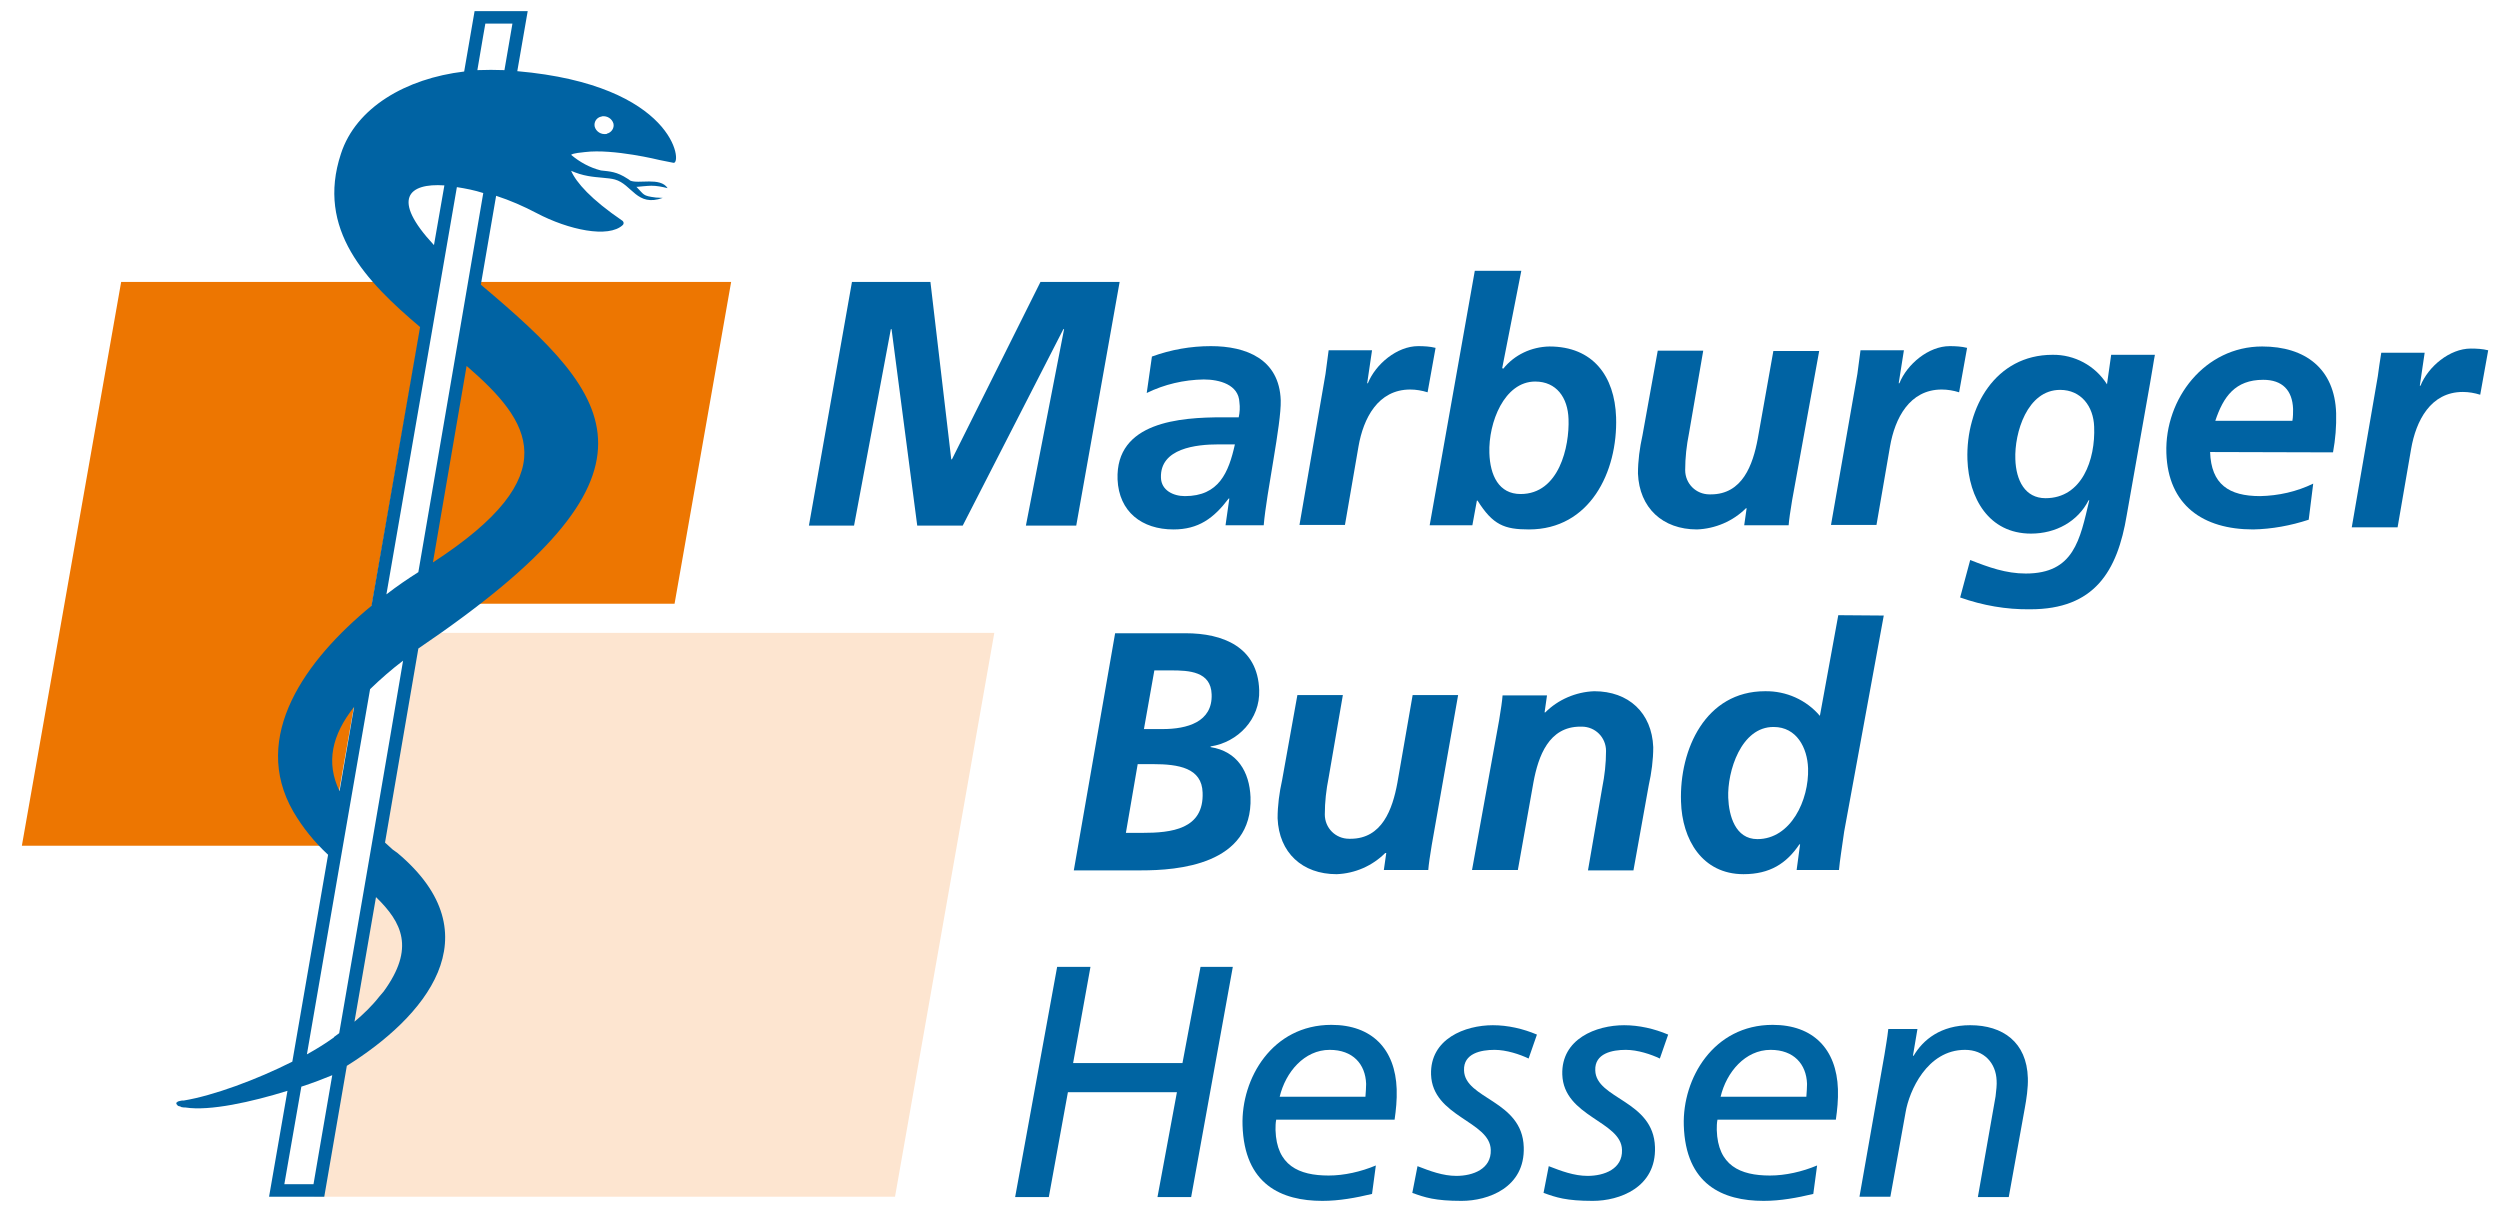
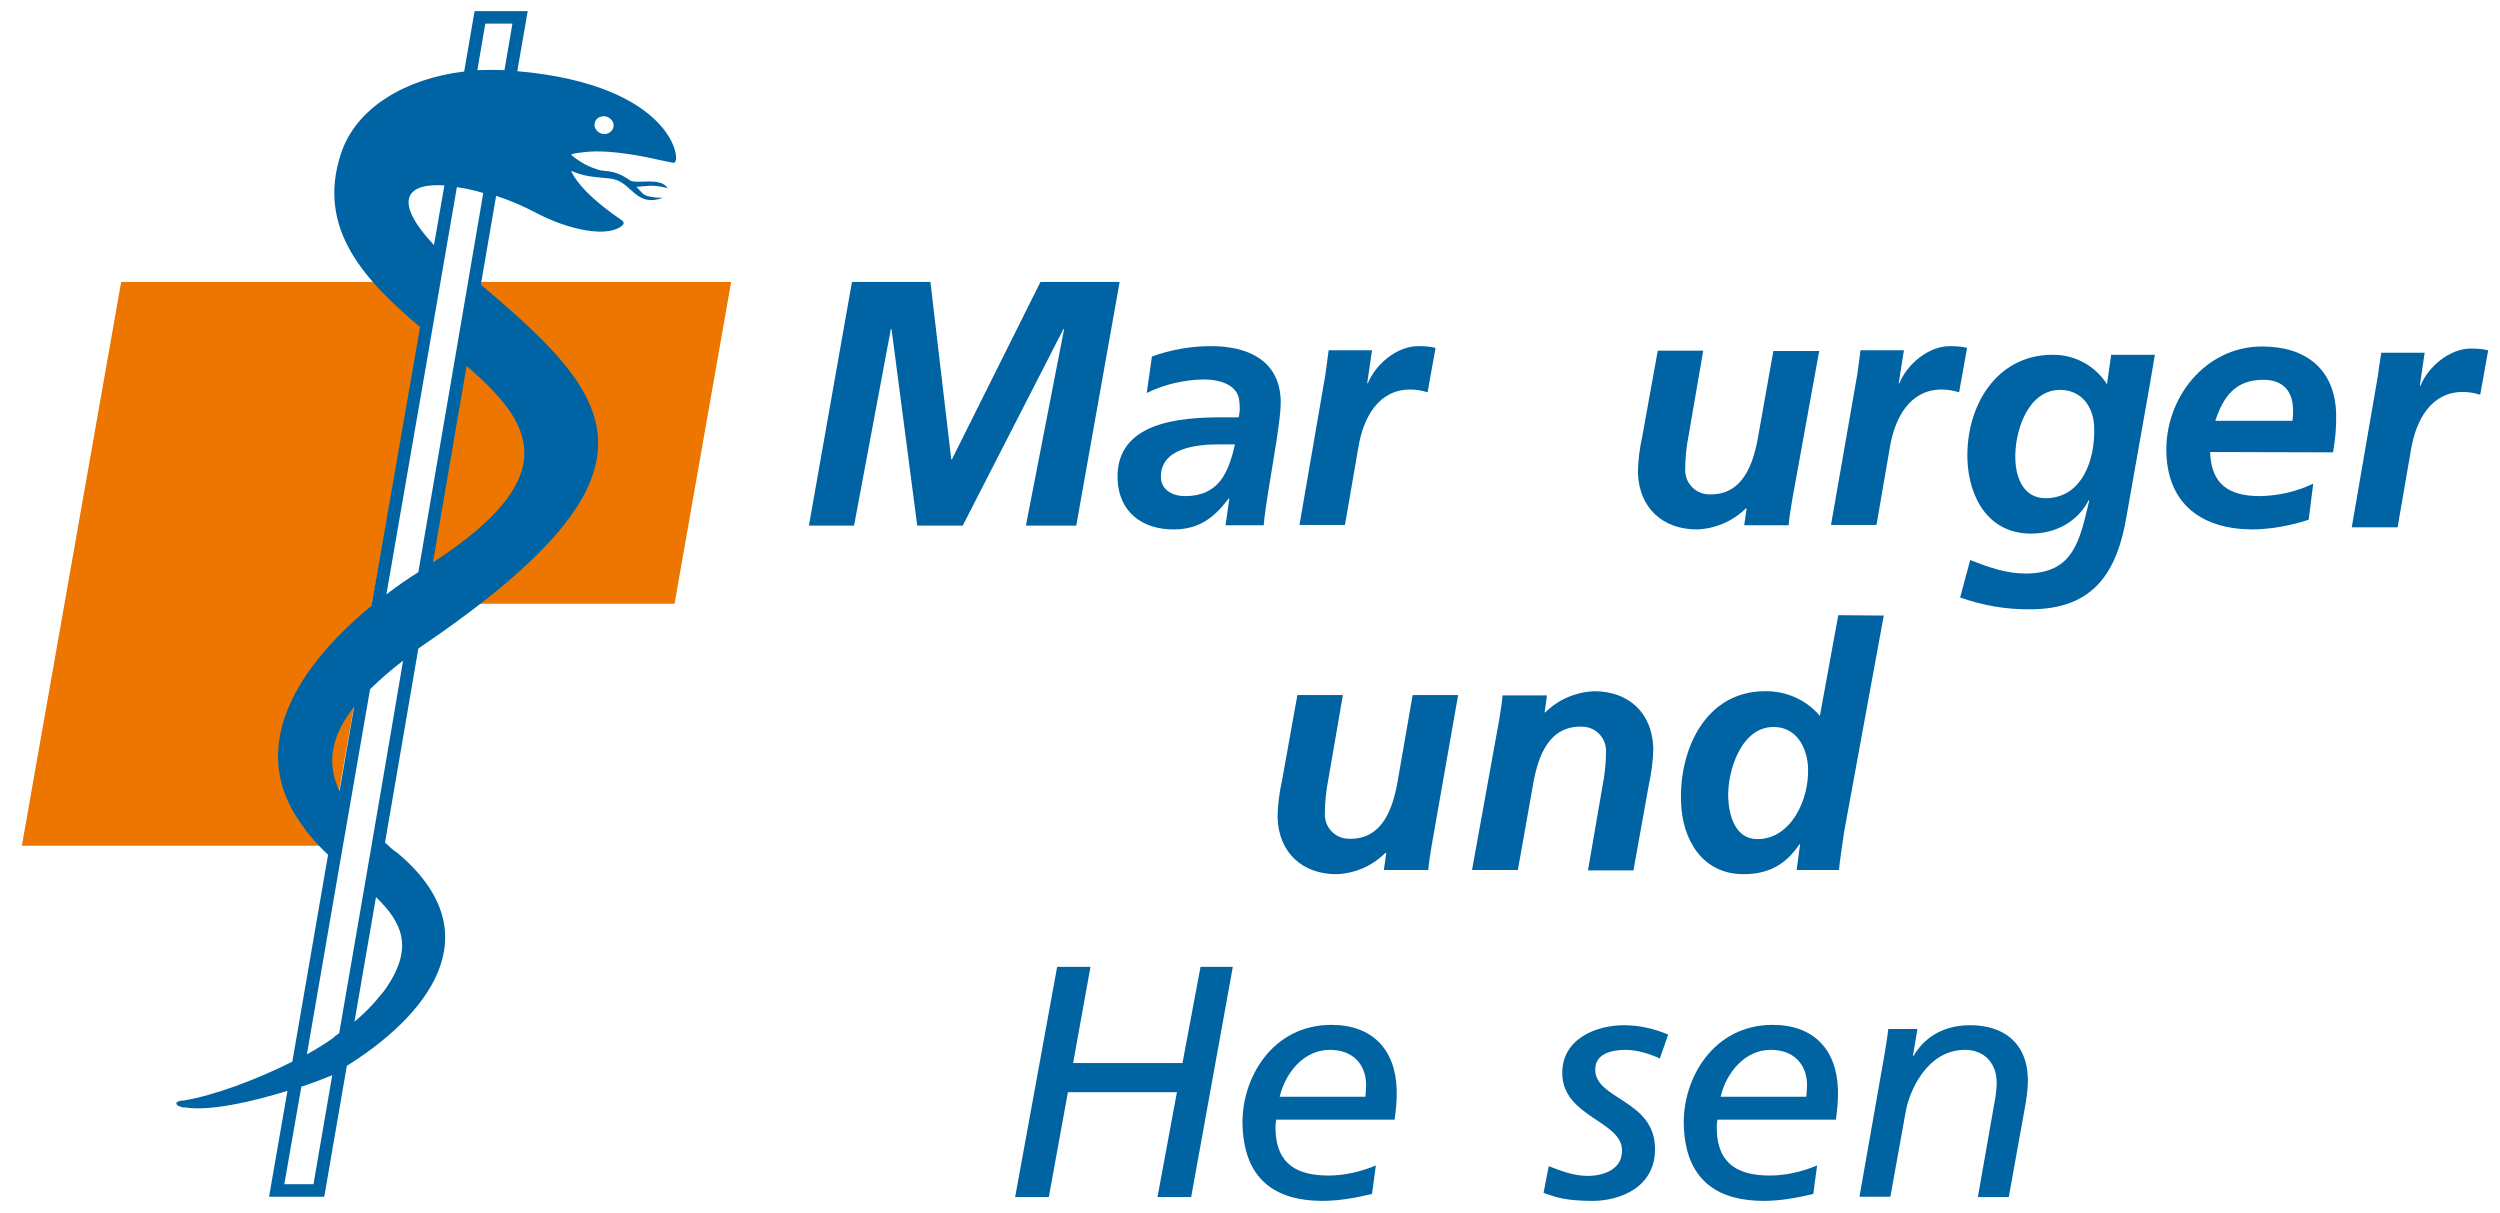
<svg xmlns="http://www.w3.org/2000/svg" version="1.1" id="Hessen" x="0px" y="0px" viewBox="0 0 720.1 349.4" style="enable-background:new 0 0 720.1 349.4;" xml:space="preserve">
  <style type="text/css">
	.st0{fill:#ED7601;}
	.st1{fill:#FDE5D0;}
	.st2{fill:#0063A3;}
	.st3{enable-background:new    ;}
	.st4{fill:#0064A2;}
</style>
  <g>
    <polygon class="st0" points="6.3,243.6 94.9,243.6 123.5,81.2 34.9,81.2  " />
-     <polygon class="st1" points="90.5,344.7 257.8,344.7 286.4,182.3 119.1,182.3  " />
    <polygon class="st0" points="119.9,173.9 194.3,173.9 210.6,81.2 136.2,81.2  " />
    <polygon class="st2" points="295.5,151.4 306.5,94.8 306.3,94.8 277.3,151.4 264.2,151.4 256.8,94.8 256.6,94.8 246,151.4    233,151.4 245.4,81.2 268,81.2 274,132.3 274.2,132.3 299.7,81.2 322.5,81.2 310,151.4  " />
    <path class="st2" d="M341.3,142.9c9.8,0,12.6-6.8,14.4-14.9H351c-6.4,0-16.9,1.1-16.6,9.6C334.5,141.2,337.9,142.9,341.3,142.9    M354.1,143.6h-0.2c-4.3,5.7-8.7,8.9-15.9,8.9c-9.1,0-15.7-5.1-16.1-14.4c-0.6-16.6,18-17.9,30.3-17.9h4.6c0.3-1.4,0.4-2.9,0.2-4.3   c-0.2-5.1-5.7-6.6-10.3-6.6c-5.7,0.1-11.3,1.4-16.4,3.9l1.5-10.5c5.5-2,11.2-3,17-3c10.1,0,19.7,3.7,20.1,15.6   c0.2,6.8-4.1,26.5-4.9,36h-11L354.1,143.6z" />
    <path class="st2" d="M381.8,107.7c0.3-2.2,0.6-4.4,0.9-6.8h12.5l-1.4,9.5h0.2c2.2-5.5,8.4-10.7,14.5-10.7c1.7,0,3.4,0.1,5,0.5   l-2.3,12.8c-1.6-0.5-3.3-0.8-5-0.8c-9.3,0-13.5,8.3-14.9,16.4l-3.9,22.6h-13.1L381.8,107.7z" />
-     <path class="st2" d="M451.8,120.7c-0.2-6.2-3.5-10.8-9.6-10.8c-8.9,0-13.5,11.8-13.2,20.6c0.2,6.4,2.7,11.8,9,11.8   C449.1,142.3,452.1,128.6,451.8,120.7 M424.8,78h13.4l-5.5,28v0.2l0.2-0.2h-0.1l0.2,0.2c3.2-4,8.1-6.3,13.3-6.4   c12.5,0,18.8,8.5,19.2,20.4c0.5,15.8-7.6,32.3-25.1,32.3c-7.1,0-10.4-1.3-14.8-8.3h-0.2l-1.3,7.1h-12.3L424.8,78z" />
    <path class="st2" d="M516.2,144.1c-0.5,3-0.9,5.7-1,7.2h-12.8l0.7-4.9h-0.2c-3.7,3.7-8.8,5.9-14.1,6.1c-9.9,0-16.6-6.2-17-16.1   c0-3.7,0.5-7.4,1.3-11l4.4-24.4h13.1l-4.1,23.8c-0.7,3.5-1.1,7-1.1,10.6c0,3.9,3.1,7,7,7c0.1,0,0.3,0,0.4,0c9.1,0,12.1-8.5,13.5-16   l4.5-25.3H524L516.2,144.1z" />
    <path class="st2" d="M535,107.7c0.3-2.2,0.6-4.4,0.9-6.8h12.5l-1.5,9.5h0.2c2.2-5.5,8.4-10.7,14.5-10.7c1.7,0,3.4,0.1,5,0.5   l-2.3,12.8c-1.6-0.5-3.3-0.8-5-0.8c-9.3,0-13.5,8.3-14.9,16.4l-3.9,22.6h-13.1L535,107.7z" />
    <path class="st2" d="M593.4,112.3c-9.5,0-13.2,12.4-12.9,20c0.2,6.1,2.8,11.2,8.7,11.2c10.5,0,14.4-11.1,14-20.6   C603,117,599.4,112.3,593.4,112.3 M567.5,161.3c5.3,2.1,10.3,3.9,16,3.9c13.9,0,15.6-9.7,18.3-21.1h-0.2c-3.1,6.1-9.4,9.6-16.6,9.6   c-12.2,0-17.9-10.3-18.3-21.3c-0.5-15.1,8.1-30.2,24.5-30.2c6.3-0.1,12.3,3.1,15.7,8.5l1.2-8.5h12.6c-0.3,1.4-0.8,5-1.4,8.2   l-6.7,37.9c-2.7,16.4-9.4,27.2-27.8,27.2c-6.9,0.1-13.7-1.1-20.2-3.4L567.5,161.3z" />
    <path class="st2" d="M660.3,121.2c0.2-1.1,0.2-2.3,0.2-3.4c-0.2-5.4-3.1-8.4-8.6-8.4c-8.1,0-11.5,4.9-13.8,11.8H660.3z    M636.6,130.2c0.3,9.3,5.4,12.7,14.4,12.7c5.3-0.1,10.6-1.3,15.3-3.6l-1.3,10.4c-5.2,1.7-10.6,2.7-16,2.8c-14.5,0-24.5-7-25-22   c-0.5-15.7,11.1-30.7,27.6-30.7c12.4,0,20.9,6.4,21.3,19.2c0.1,3.8-0.2,7.5-0.9,11.3L636.6,130.2z" />
    <path class="st2" d="M684.9,108.4c0.3-2.2,0.6-4.4,1-6.8h12.5l-1.4,9.5h0.2c2.2-5.5,8.4-10.7,14.5-10.7c1.7,0,3.4,0.1,5,0.5   l-2.3,12.8c-1.6-0.5-3.3-0.8-5-0.8c-9.3,0-13.5,8.3-14.9,16.4l-3.9,22.6h-13.2L684.9,108.4z" />
-     <path class="st2" d="M329.5,210h5.4c7,0,14.4-2,14.1-10c-0.2-6.6-6.5-6.9-11.7-6.9h-4.8L329.5,210z M324.3,239.9h4.7   c8.4,0,17.8-1,17.4-11.6c-0.2-7.1-6.9-8.2-14.3-8.2h-4.4L324.3,239.9z M321.2,182.4h20.3c10.7,0,20.8,3.9,21.2,16.4   c0.3,8.3-6.1,15-14,16.2v0.2c7.7,1.2,11.2,7.1,11.5,14.4c0.7,19.6-21.2,21.1-31.4,21.1h-19.5L321.2,182.4z" />
    <path class="st2" d="M412.4,243.4c-0.5,3-0.9,5.7-1,7.2h-12.8l0.7-4.9H399c-3.7,3.7-8.7,5.9-14,6.1c-9.9,0-16.6-6.2-17-16.1   c0-3.7,0.5-7.4,1.3-11l4.4-24.5h13.1l-4.1,23.8c-0.7,3.5-1.1,7-1.1,10.6c0,3.9,3.1,7,7,7c0.1,0,0.3,0,0.4,0   c9.1,0,12.1-8.5,13.5-16.1l4.4-25.3H420L412.4,243.4z" />
    <path class="st2" d="M431.8,207.5c0.5-3,0.9-5.7,1-7.2h12.8l-0.7,4.9h0.2c3.7-3.7,8.8-5.9,14.1-6.1c9.9,0,16.6,6.2,17,16.1   c0,3.7-0.5,7.4-1.3,11l-4.4,24.5h-13.1l4.1-23.8c0.7-3.5,1.1-7,1.1-10.6c0-3.9-3.1-7-7-7c-0.1,0-0.3,0-0.4,0   c-9.1,0-12.1,8.5-13.5,16l-4.5,25.3H424L431.8,207.5z" />
    <path class="st2" d="M497.8,229.8c0.2,5.1,2,11.9,8.4,11.9c9.6,0,14.9-11.2,14.6-20.4c-0.2-5.9-3.3-11.9-9.9-11.9   C501.5,209.3,497.5,222.2,497.8,229.8 M542.6,177.3l-11.4,62.2c-0.6,4.3-1.3,8.6-1.5,11.1h-12.2l1-7.4h-0.2   c-3.7,5.5-8.5,8.6-16.1,8.6c-11.9,0-17.7-10-18-20.9c-0.5-15.1,7.1-31.8,24.2-31.8c6.1-0.1,11.9,2.5,15.8,7.1l5.3-29L542.6,177.3z" />
    <path class="st2" d="M149,20.5l3-17.3h-15.3l-3,17.4c-16.8,2-31.2,10.4-35.5,23.7C91,66.1,105.4,81,121,94.2l-14,80.3   c-18.9,15.5-35,37.6-22.5,59.3c2.7,4.6,6.1,8.8,10,12.4l-10.3,59.6c-10.3,5.2-22.8,9.8-31.3,11.2h-0.5l-0.5,0.1l-0.4,0.1l-0.3,0.1   l-0.2,0.2l-0.2,0.1v0.4l0.1,0.1l0.2,0.2l0.1,0.2l0.3,0.1l0.4,0.1l0.4,0.2L53,319h0.4c7,1.1,19.1-1.6,29.4-4.8l-5.3,30.5h15.9   l6.5-37.7c22.1-13.8,42.9-37.5,14.6-61.3c-0.5-0.3-0.9-0.7-1.4-1l-2.2-2l9.6-55.9c74.8-50.7,57.3-71.7,18-104.8l4.4-25.6   c4,1.3,7.9,3,11.7,5c9.1,4.8,20.7,7.3,24.8,3.4c0.3-0.3,0.3-0.8,0-1.1l-0.1-0.1c-9.1-6.2-13.3-11-14.8-14.4   c1.6,0.7,3.2,1.2,4.9,1.5c2.7,0.5,5.9,0.5,7.7,1c5,1.4,6.3,8,13.8,5.3l-2-0.1c-3.9-0.5-3.3-0.8-5.6-3.1c0.1,0,0.3,0,0.4,0   c0,0,2.9-0.3,3.9-0.3c1.6,0,3.1,0.3,4.7,0.7c-2.1-3.3-8.5-1.1-10.8-2.2c-0.1-0.1-0.5-0.4-0.7-0.5c-3.2-2.1-5.1-2.1-7.7-2.4   c-3.2-0.8-6.1-2.4-8.6-4.5c0.5-0.5,3.2-0.7,4-0.8c8.2-1,21.5,2.3,21.5,2.3l4,0.8C196.6,47.3,194.5,24.5,149,20.5z M128,53.4   l-3,17.2C112.5,57.2,117.7,52.7,128,53.4z M102,203.6l-4.2,24.3C93.8,219.6,95.6,211.7,102,203.6z M90.3,341.1h-8.4   c0.1-0.8,2-11.3,4.9-28.1c3.4-1.1,6.5-2.3,8.9-3.3C92.4,328.7,90.4,340.6,90.3,341.1z M110.5,285.6l-1.2,1.4   c-2.1,2.7-4.6,5.1-7.2,7.3l6.2-35.9C115.8,265.7,119.6,273.1,110.5,285.6z M97.7,297.6l-1.5,1.1v0.1c-2.5,1.8-5.1,3.4-7.8,4.9   c2.3-13.5,16.3-94.3,18.2-105.2c3-2.9,6.2-5.7,9.5-8.2C113.6,205.4,99.5,287.4,97.7,297.6L97.7,297.6z M124.7,162l9.7-56.6   C152.9,121.4,163.5,136.8,124.7,162L124.7,162z M120.5,164.8c-3,1.9-6.1,4-9.2,6.4c4.3-24.8,19.4-111.9,20.3-117.3   c2.6,0.4,5.1,0.9,7.6,1.7C138,62.8,124.1,143.8,120.5,164.8L120.5,164.8z M145.3,20.2c-2.6-0.1-5.2-0.1-7.8,0   c1.4-8.2,2.2-13,2.3-13.4h7.8C147.5,7.3,146.7,12.1,145.3,20.2L145.3,20.2z M174.6,38.6c-1.5,0.2-2.9-0.7-3.3-2.1   c-0.3-1.3,0.5-2.6,1.8-2.9c0.1,0,0.2,0,0.3-0.1c1.5-0.2,2.9,0.7,3.3,2.1c0.3,1.3-0.6,2.6-1.9,2.9C174.8,38.6,174.7,38.6,174.6,38.6   L174.6,38.6z" />
    <g class="st3">
      <path class="st4" d="M304.5,278.5h9.6l-5,27.7h31.5l5.2-27.7h9.3l-12,66.3h-9.7l5.6-30.2h-31.4l-5.5,30.2h-9.7L304.5,278.5z" />
    </g>
    <g class="st3">
      <path class="st4" d="M395.2,343.9c-4.6,1.1-9.4,2-14.3,2c-11.8,0-22.5-4.7-23-21.8c-0.4-13.4,8.5-28.9,25.6-28.9    c11.7,0,18.4,7,18.8,18.5c0.1,3.2-0.2,6-0.6,8.8h-34.1c-0.2,1-0.2,2-0.2,3c0.3,10.2,6.7,13.1,15.3,13.1c4.5,0,9.3-1.1,13.6-2.9    L395.2,343.9z M393.3,315.9c0.1-1.4,0.2-2.6,0.2-3.7c-0.2-5.7-3.8-9.8-10.5-9.8c-7.3,0-12.7,6.4-14.4,13.5H393.3z" />
    </g>
    <g class="st3">
-       <path class="st4" d="M440.3,304.9c-2.5-1.2-6.4-2.5-9.8-2.5c-3.9,0-9,1-8.8,5.9c0.2,8.3,16.8,8.6,17.2,22.1    c0.4,11.7-10.3,15.5-17.9,15.5c-7.7,0-10.6-1-14.2-2.3l1.5-7.7c3.6,1.4,7.3,2.8,11.2,2.8c4.8,0,10.1-2,9.9-7.5    c-0.2-8.3-16.8-9.5-17.2-21.7c-0.3-10.3,9.8-14.2,17.8-14.2c4.3,0,8.7,1,12.7,2.7L440.3,304.9z" />
-     </g>
+       </g>
    <g class="st3">
      <path class="st4" d="M478.1,304.9c-2.5-1.2-6.4-2.5-9.8-2.5c-3.9,0-9,1-8.8,5.9c0.2,8.3,16.8,8.6,17.2,22.1    c0.4,11.7-10.3,15.5-17.9,15.5c-7.7,0-10.6-1-14.2-2.3l1.5-7.7c3.6,1.4,7.3,2.8,11.2,2.8c4.8,0,10.1-2,9.9-7.5    c-0.2-8.3-16.8-9.5-17.2-21.7c-0.3-10.3,9.8-14.2,17.8-14.2c4.3,0,8.7,1,12.7,2.7L478.1,304.9z" />
    </g>
    <g class="st3">
      <path class="st4" d="M522.3,343.9c-4.6,1.1-9.4,2-14.3,2c-11.8,0-22.5-4.7-23-21.8c-0.4-13.4,8.5-28.9,25.6-28.9    c11.7,0,18.4,7,18.8,18.5c0.1,3.2-0.2,6-0.6,8.8h-34.1c-0.2,1-0.2,2-0.2,3c0.3,10.2,6.7,13.1,15.3,13.1c4.5,0,9.3-1.1,13.6-2.9    L522.3,343.9z M520.3,315.9c0.1-1.4,0.2-2.6,0.2-3.7c-0.2-5.7-3.8-9.8-10.5-9.8c-7.3,0-12.7,6.4-14.4,13.5H520.3z" />
    </g>
    <g class="st3">
      <path class="st4" d="M542.8,303.8c0.3-2,0.8-4.6,1.1-7.4h8.4l-1.3,7.7h0.2c2.7-4.6,7.8-8.8,16.3-8.8c9.4,0,16.3,4.9,16.6,15.2    c0.1,2.8-0.4,6.1-0.9,8.8l-4.6,25.5h-8.9l5.1-29c0.2-1.6,0.4-3.5,0.3-4.6c-0.2-5-3.6-8.8-9.1-8.8c-11,0-16.1,12-17.1,17.9    l-4.4,24.4h-8.9L542.8,303.8z" />
    </g>
  </g>
</svg>